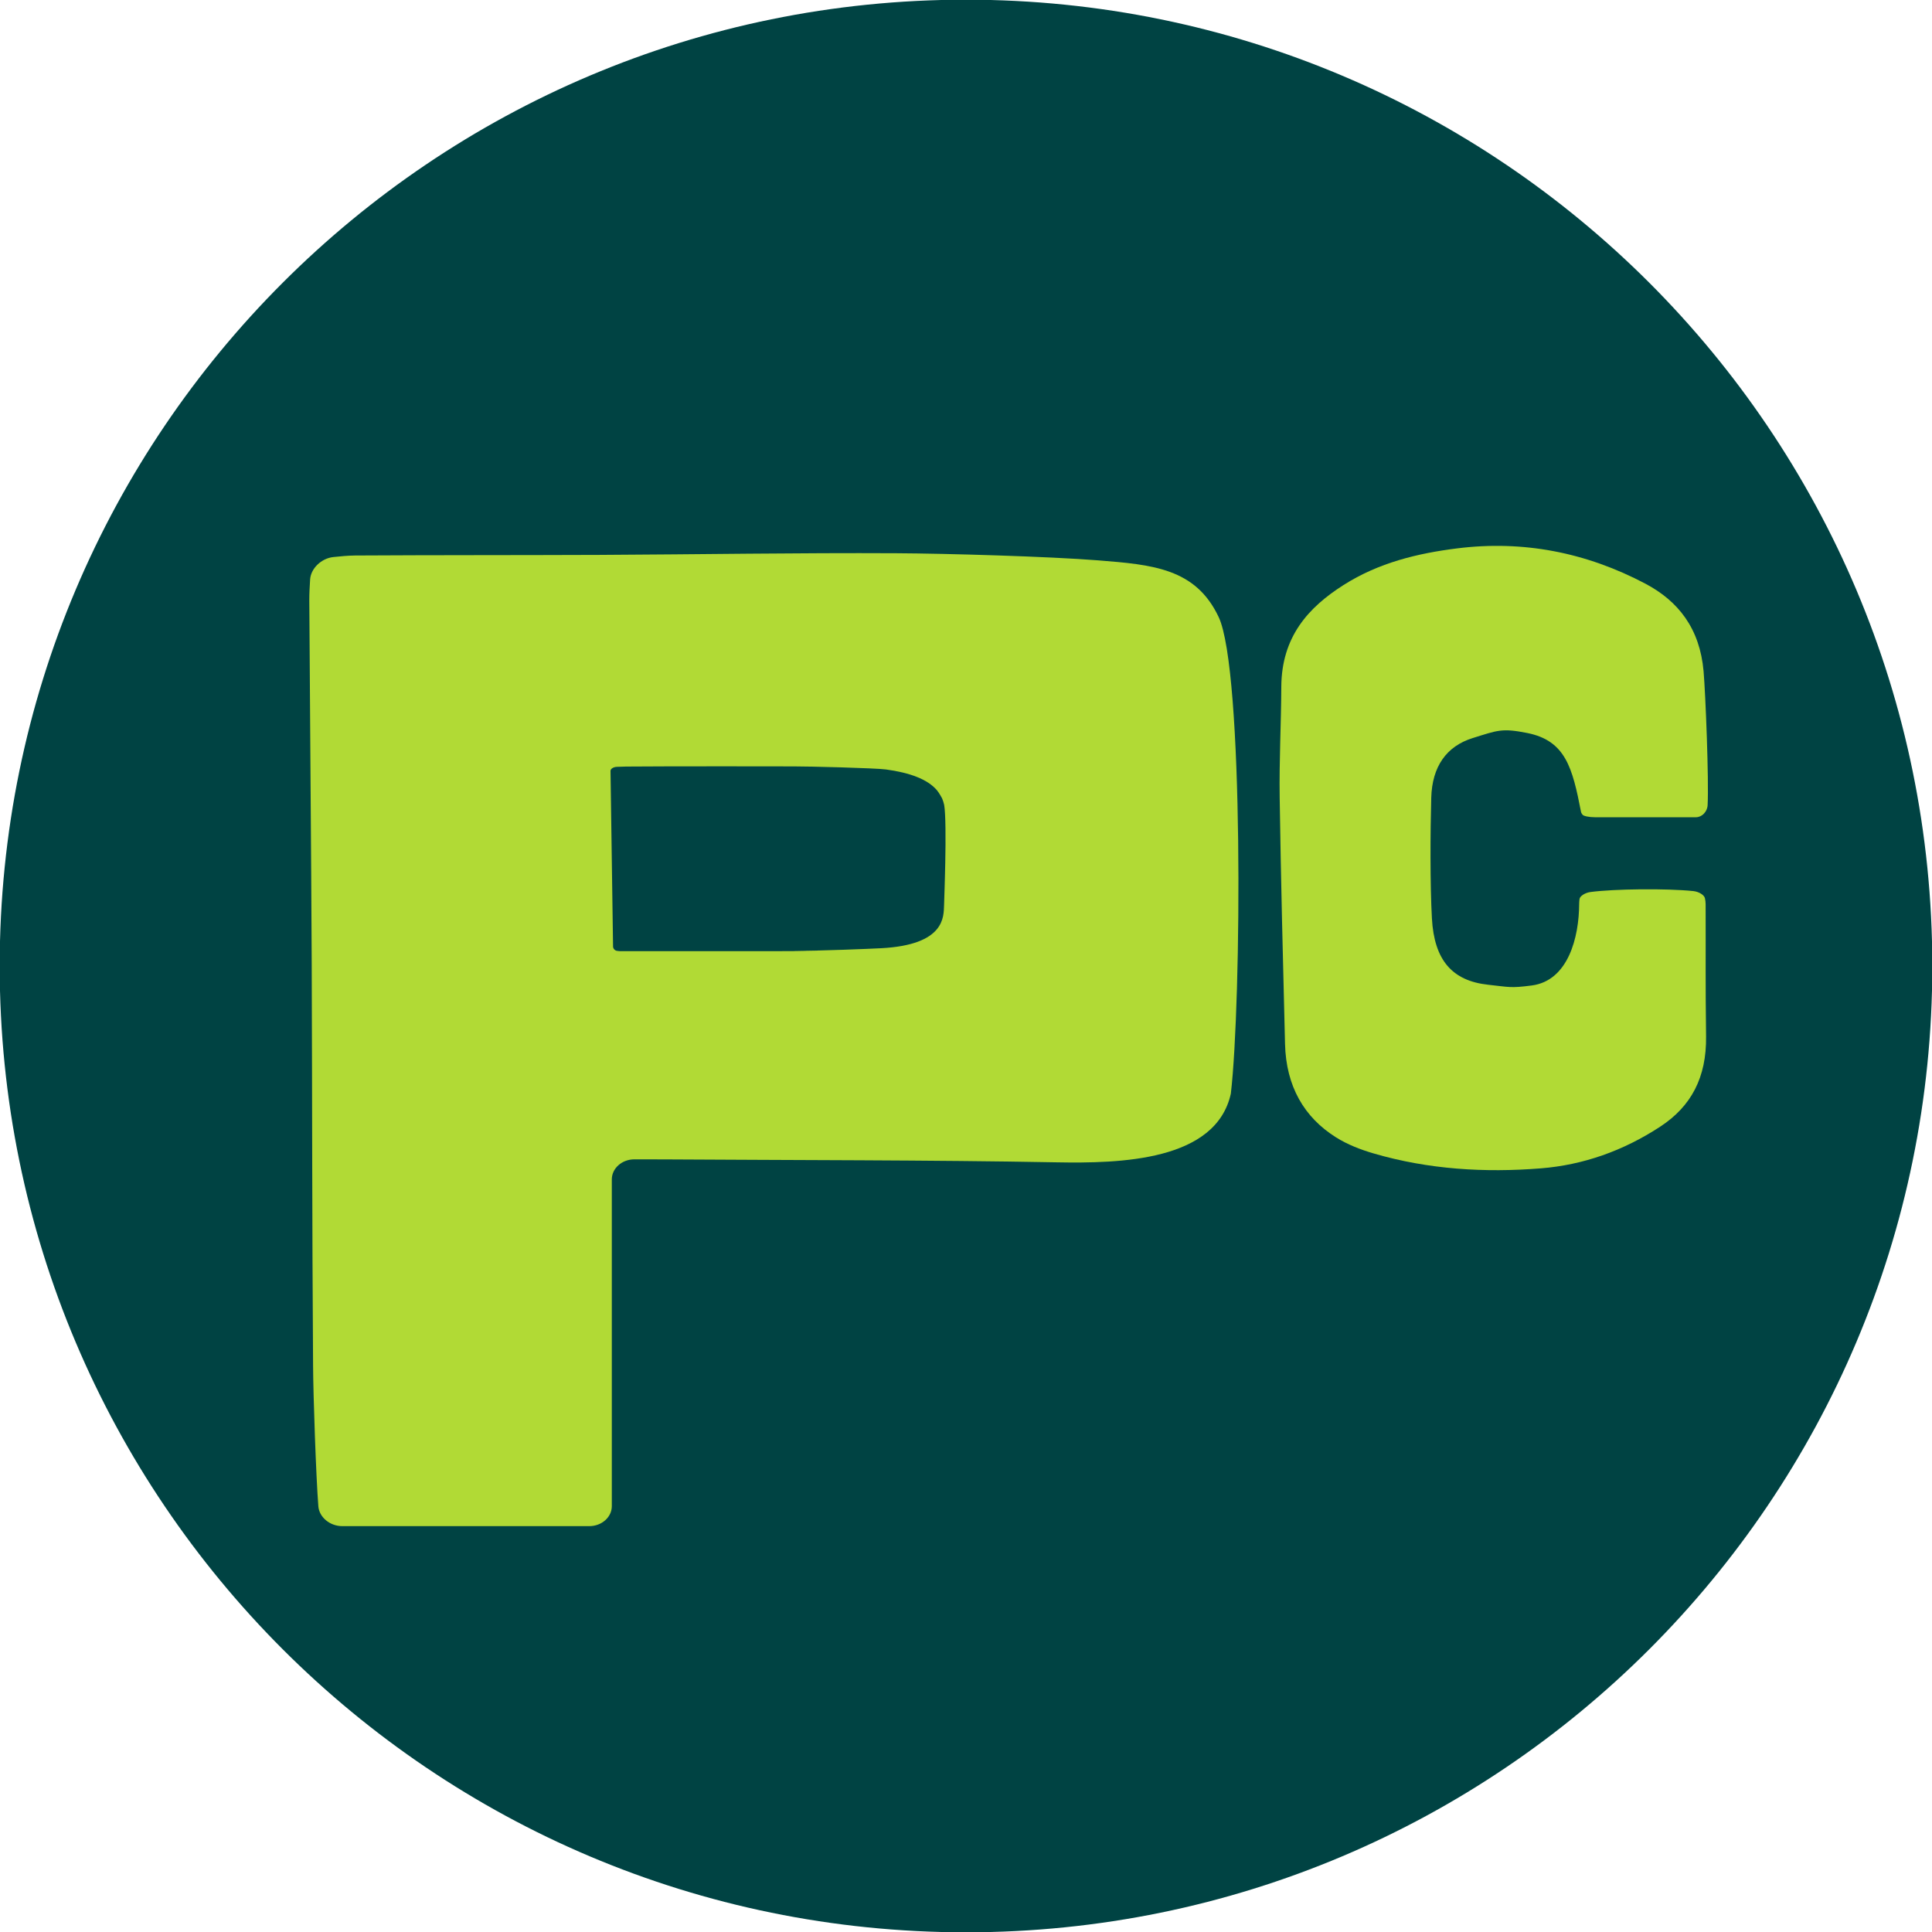
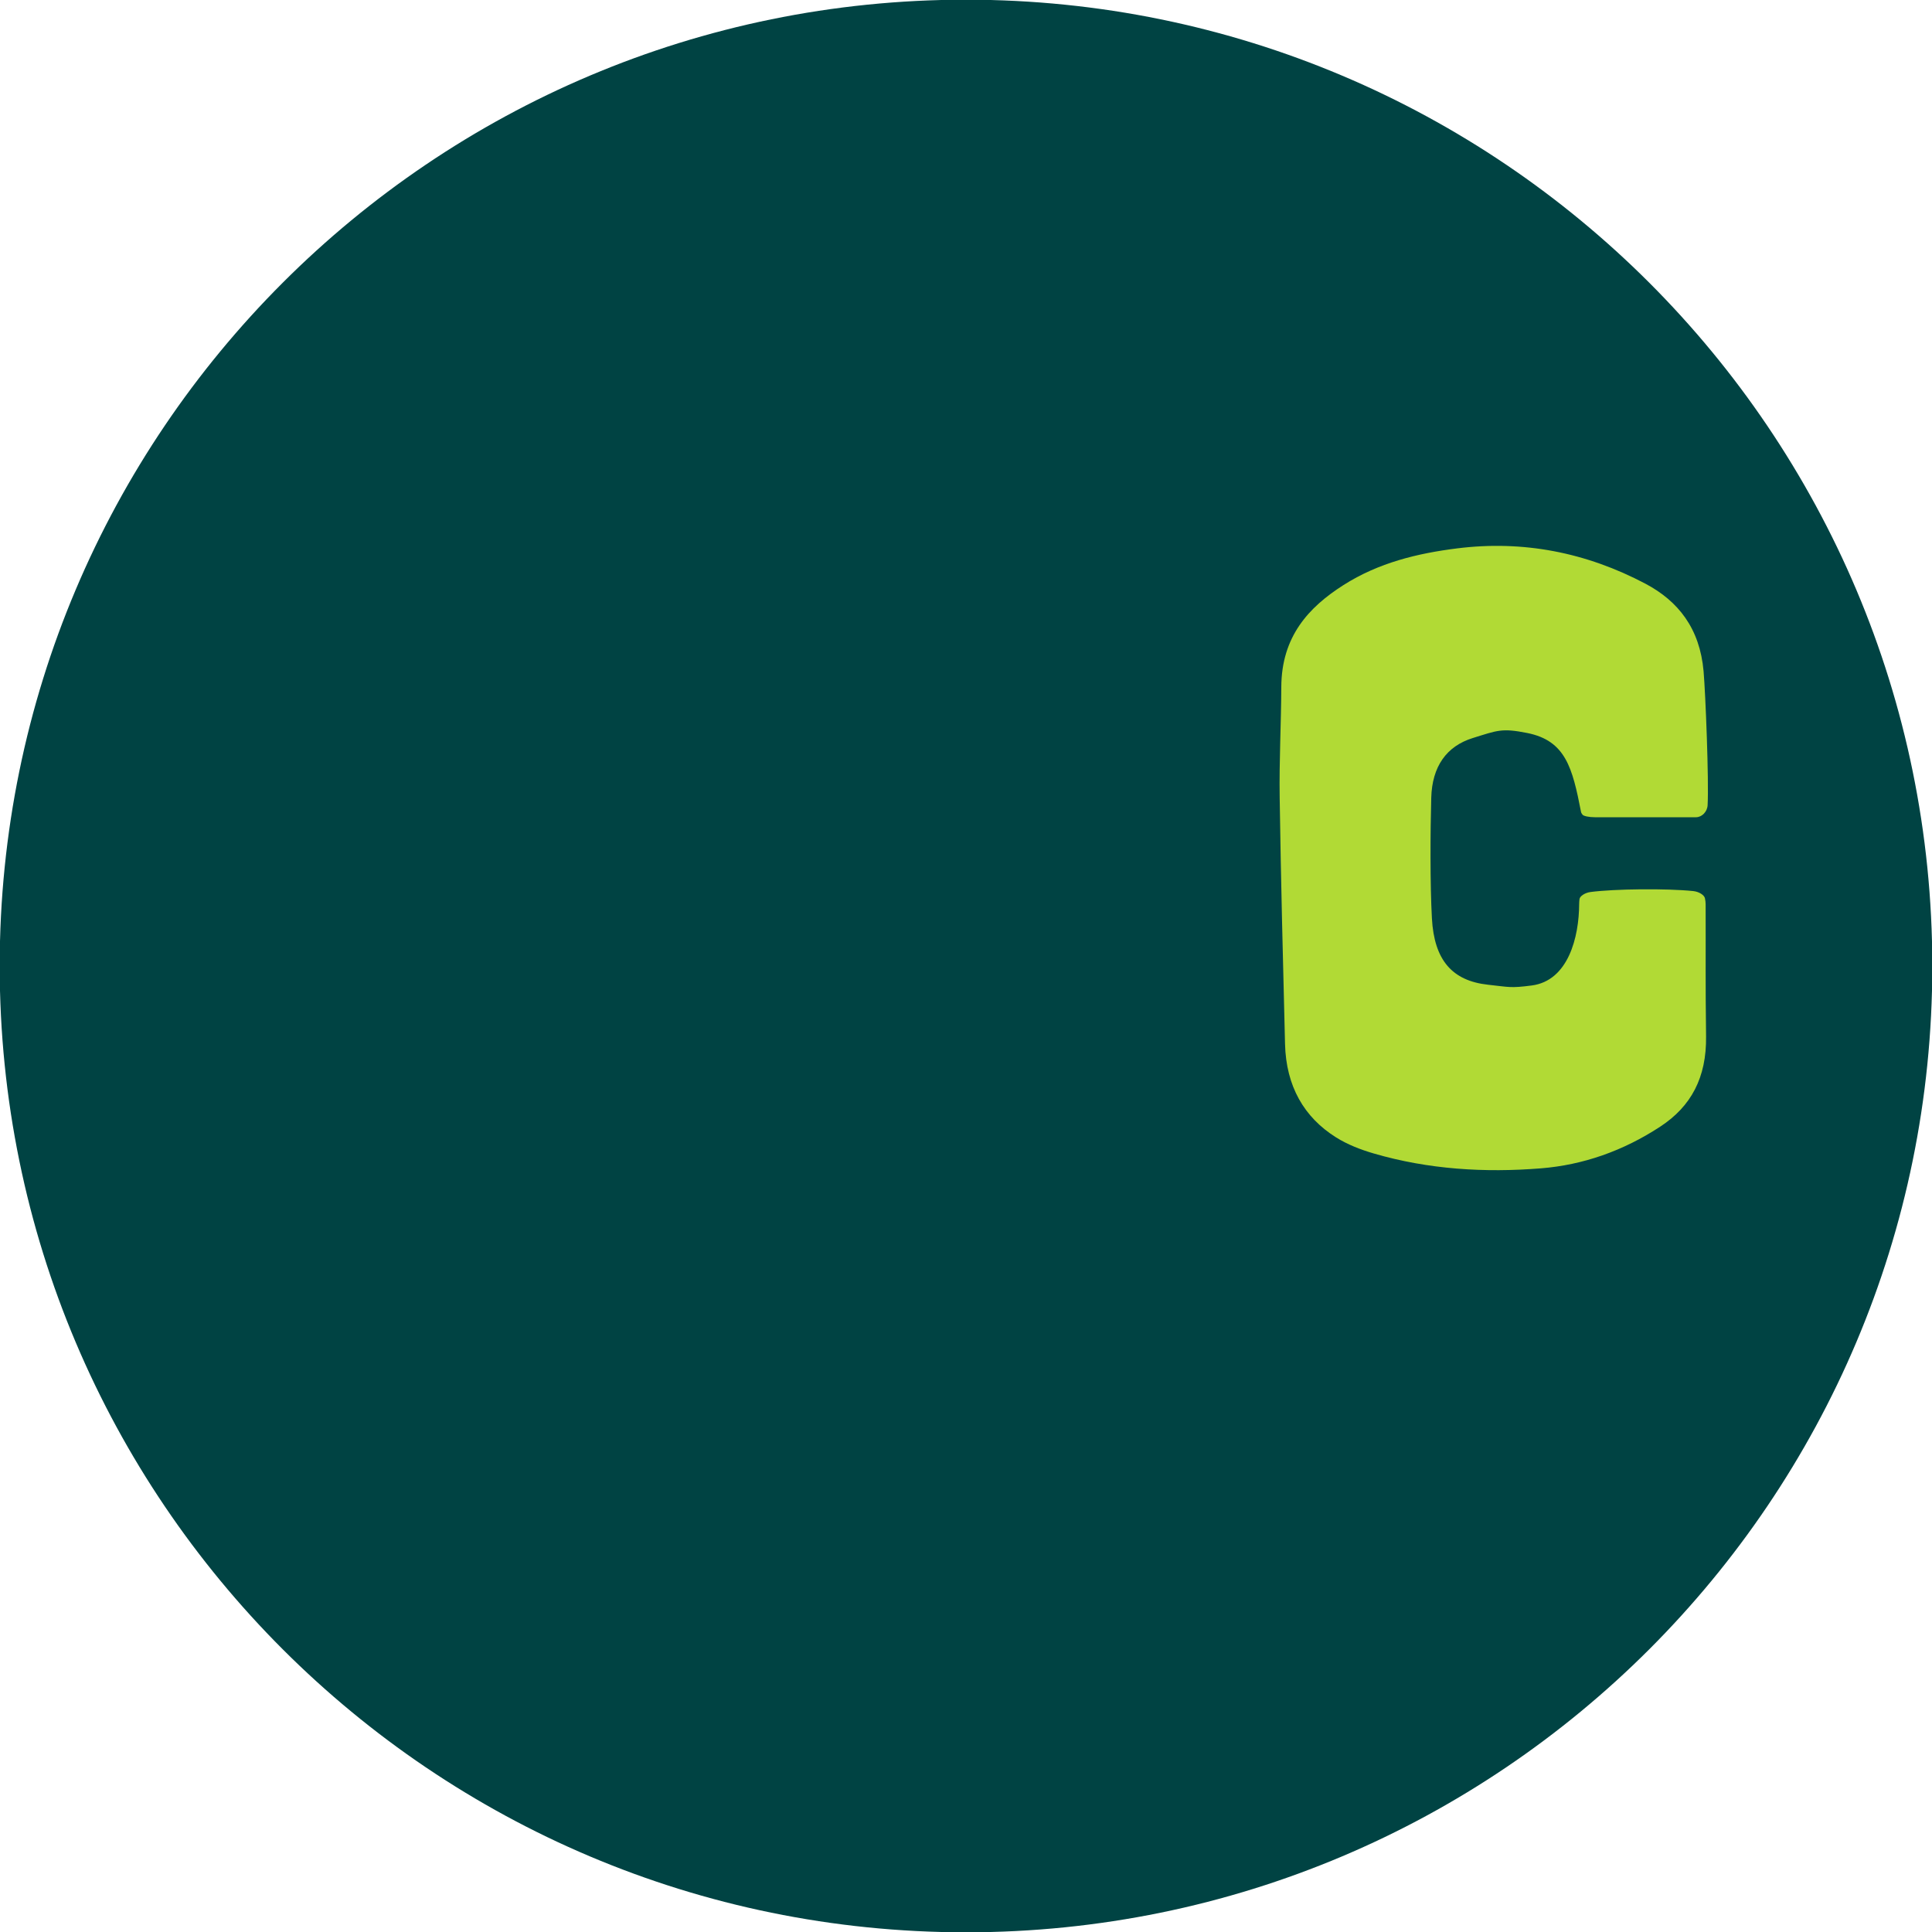
<svg xmlns="http://www.w3.org/2000/svg" data-bbox="-0.11 -0.11 700.22 700.22" viewBox="0 0 700 700" data-type="color">
  <g>
    <path d="M350 700.11C156.64 700.11-.11 543.36-.11 350S156.64-.11 350-.11 700.11 156.64 700.11 350 543.36 700.11 350 700.11" fill="#004343" data-color="1" />
    <path d="M617.24 243.23c.71 8.19 1.95 39.57 1.46 48.51-.13 2.42-2.1 4.36-4.22 4.36h-36.62c-2.12 0-4.11-.42-4.48-.92-.28-.38-.48-.67-.54-.99-3.11-15.98-5.59-25.84-19.5-28.61-9.23-1.84-10.78-.95-19.74 1.83-9.52 2.96-14.72 10.32-15.03 21.62-.35 12.39-.44 31.38.24 43.73.83 15.08 7.3 22.61 20.36 24.03 7.77.84 8.07 1.27 15.79.27 13.22-1.71 17.16-17.45 17.2-29.55 0-.6.06-1.2.13-1.79.12-.98 1.9-2.26 4-2.53 8.71-1.14 27.36-1.34 37.2-.34 2.11.22 4.01 1.46 4.24 2.61.14.69.25 1.39.25 2.1.07 20.79-.1 27.17.16 47.96.19 14.87-5.39 25.33-16.59 32.67-13.46 8.82-27.99 13.9-43.22 15.12-20.35 1.63-40.71.42-60.62-5.39-4.69-1.37-9.44-3.19-13.66-5.84-11.55-7.26-18.08-18.5-18.46-33.83-.74-29.77-1.51-59.55-1.94-89.32-.2-13.33.53-26.67.59-40.01.07-18.32 9.94-28.92 22.51-36.93 12.75-8.12 26.92-11.52 41.27-13.31 23.72-2.96 46.57 1.39 68.23 12.85 11.75 6.24 19.63 16.11 20.99 31.7" fill="#b1da35" data-color="2" />
-     <path d="M441.53 223.54c-8.36-17.69-24-18.94-43.63-20.51-17.83-1.42-55.2-2.49-73.11-2.58-35.84-.19-71.72.43-107.59.6-29.5.12-59.02.05-88.51.22-2.62.03-5.21.27-7.93.56-4.36.48-8.13 4.13-8.4 8.11-.17 2.61-.3 5.04-.3 7.48.25 43.02.68 88.85.88 131.87.21 56.37.11 89.08.49 145.46.06 10.77 1.06 40.16 1.91 50.98.3 3.98 4.17 7.22 8.69 7.22h89.47c4.5 0 8.17-3.24 8.17-7.24V427.32c0-4.01 3.66-7.27 8.18-7.27 4.01 0 7.47 0 10.93.02 44.54.29 97.43.22 141.94 1.06 23.17.43 57.83-.43 63.24-24.89 3.87-33.33 4.67-153.59-4.43-172.7m-99.05 89.16c-.02 2.01-.22 8.57-.22 8.68-.07 2.83-.14 5.18-.21 6.67-.19 3.94.53 14.31-22.84 15.51-4.93.25-20.38.89-31.67.99h10.56c-14.7.15-58.68.04-73.4.08-.35 0-.71-.06-1.25-.13-.71-.13-1.33-.82-1.33-1.57-.31-21.26-.61-42.32-.92-63.62 0-.76 1.02-1.41 2.3-1.47 1.18-.04 2.27-.08 3.36-.1 15.15-.15 60.71-.06 60.71-.06 5.32-.02 29.54.59 33.45 1.11 8.59 1.17 15.03 3.52 18.44 7.52.73.84 1.84 2.85 1.87 2.94.33.76.57 1.55.76 2.39.55 3.09.57 12.42.39 21.06" fill="#b1da35" data-color="2" />
  </g>
</svg>